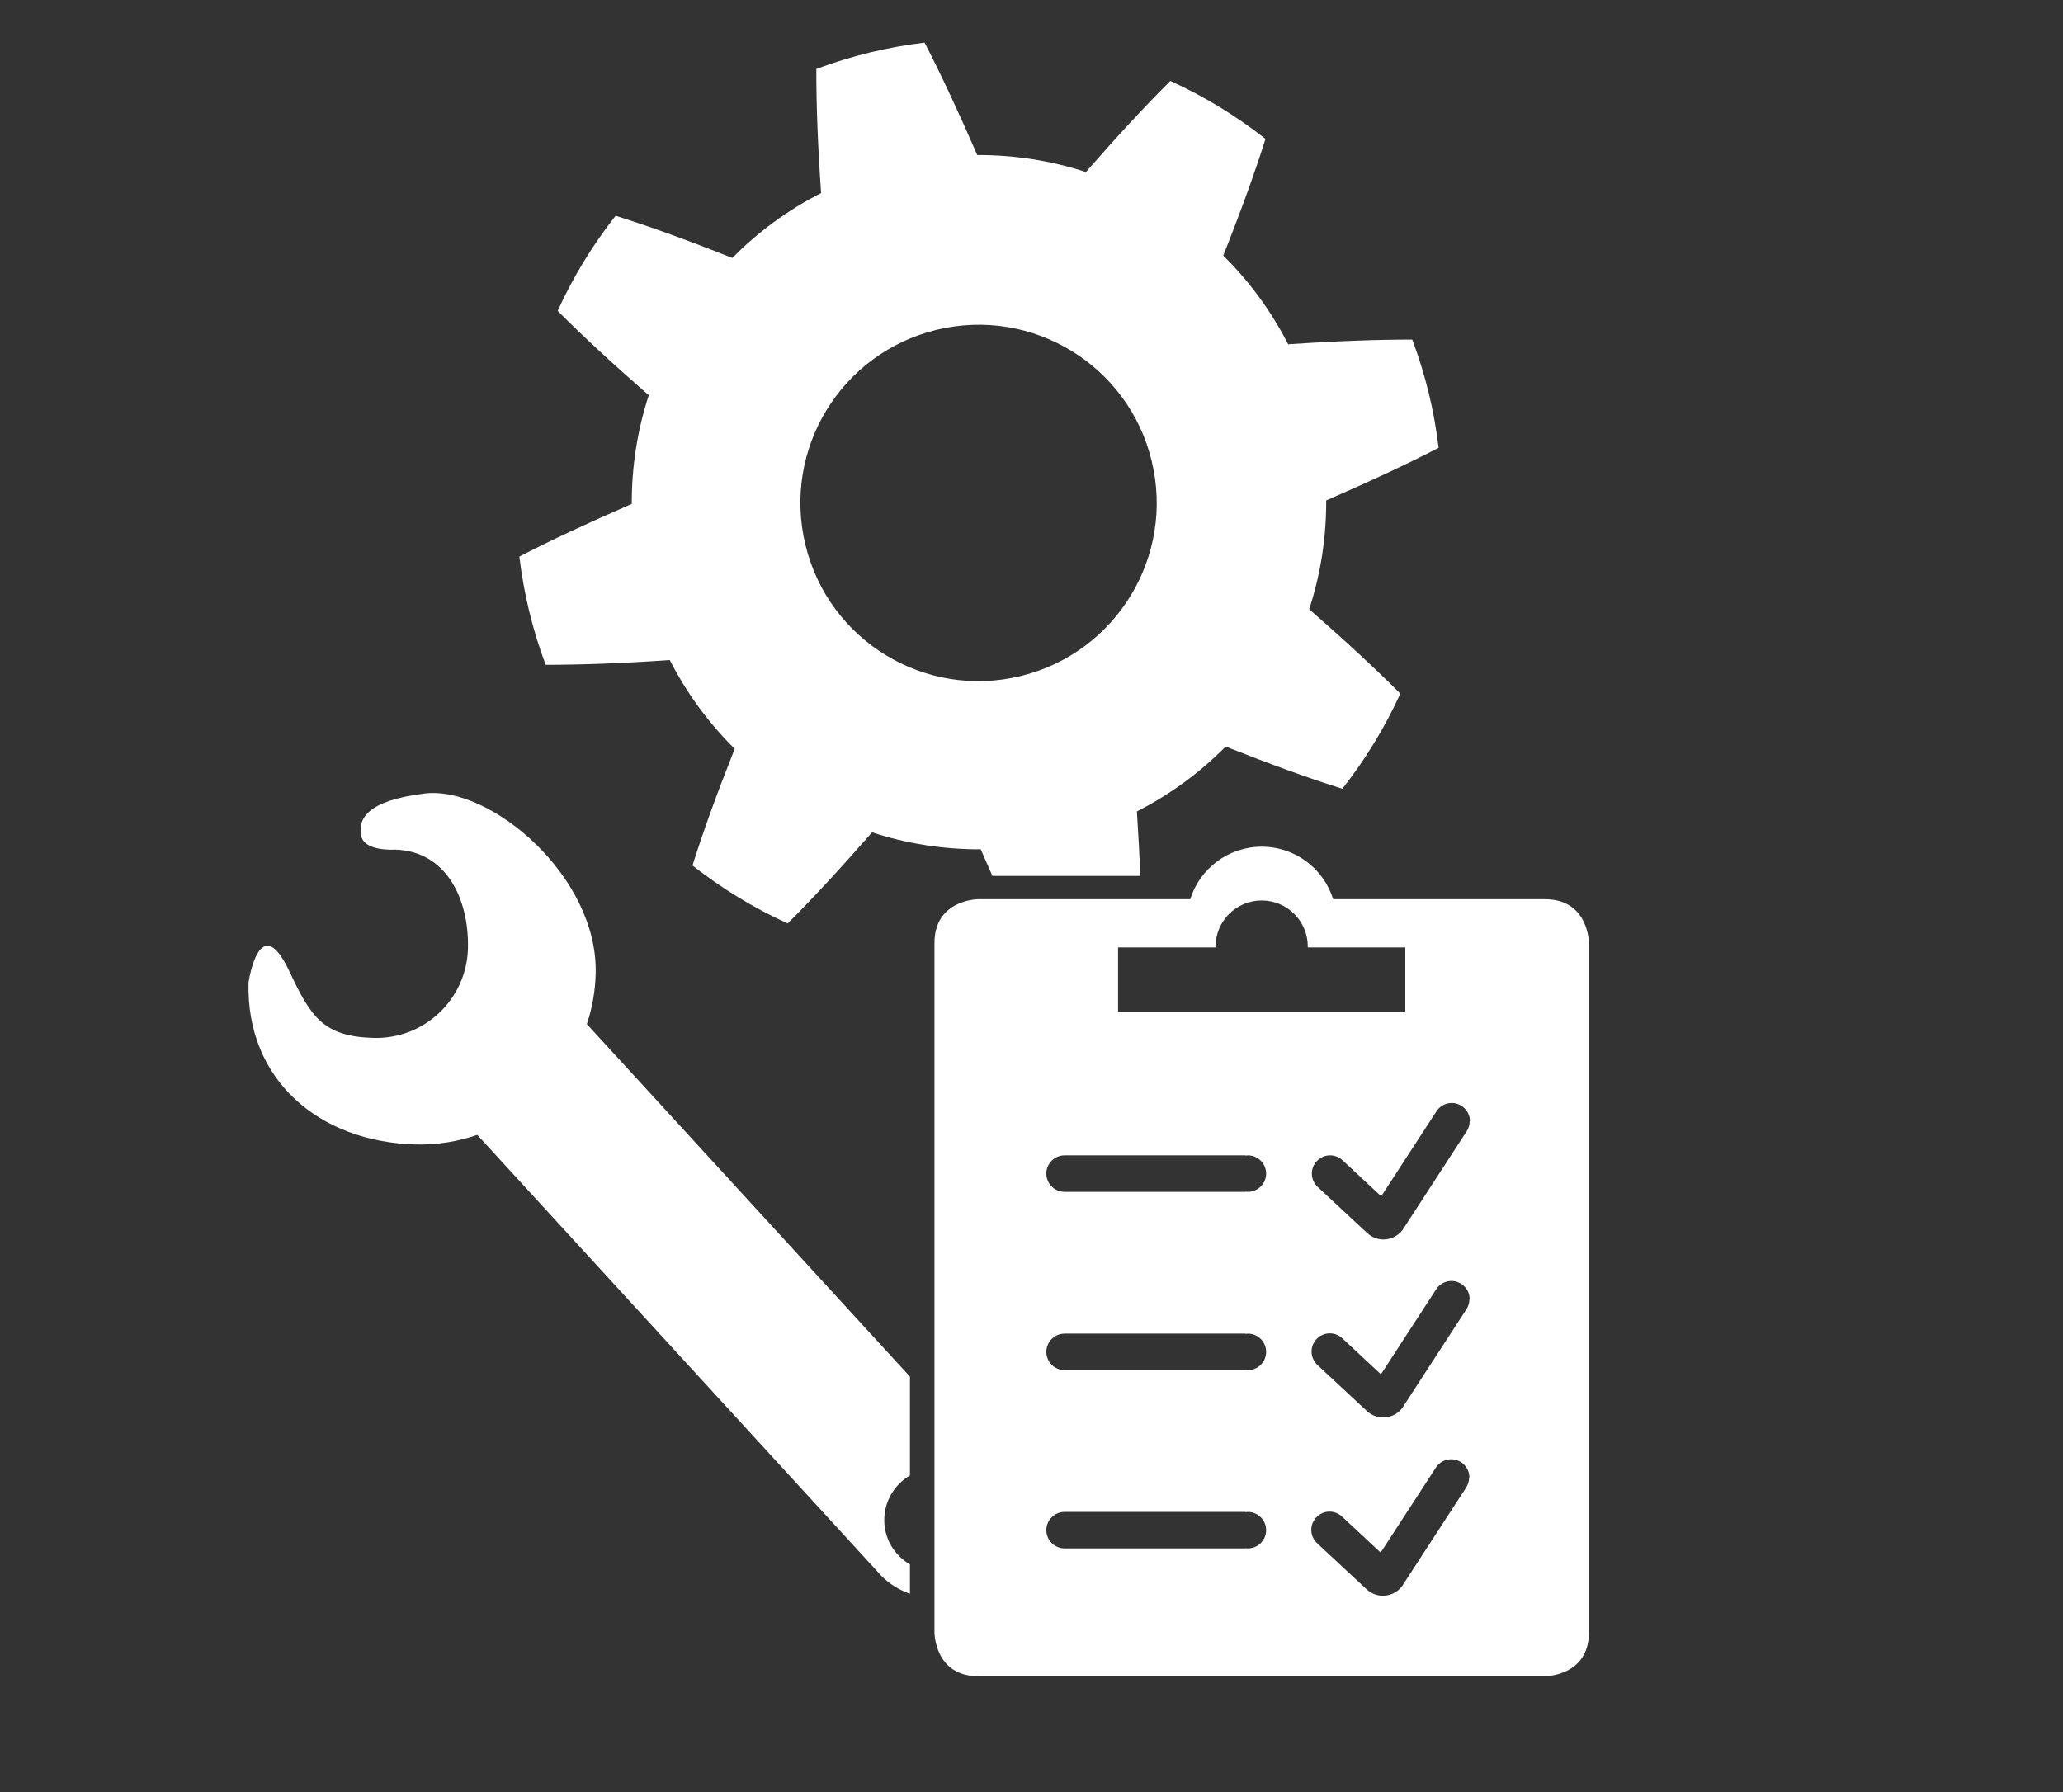
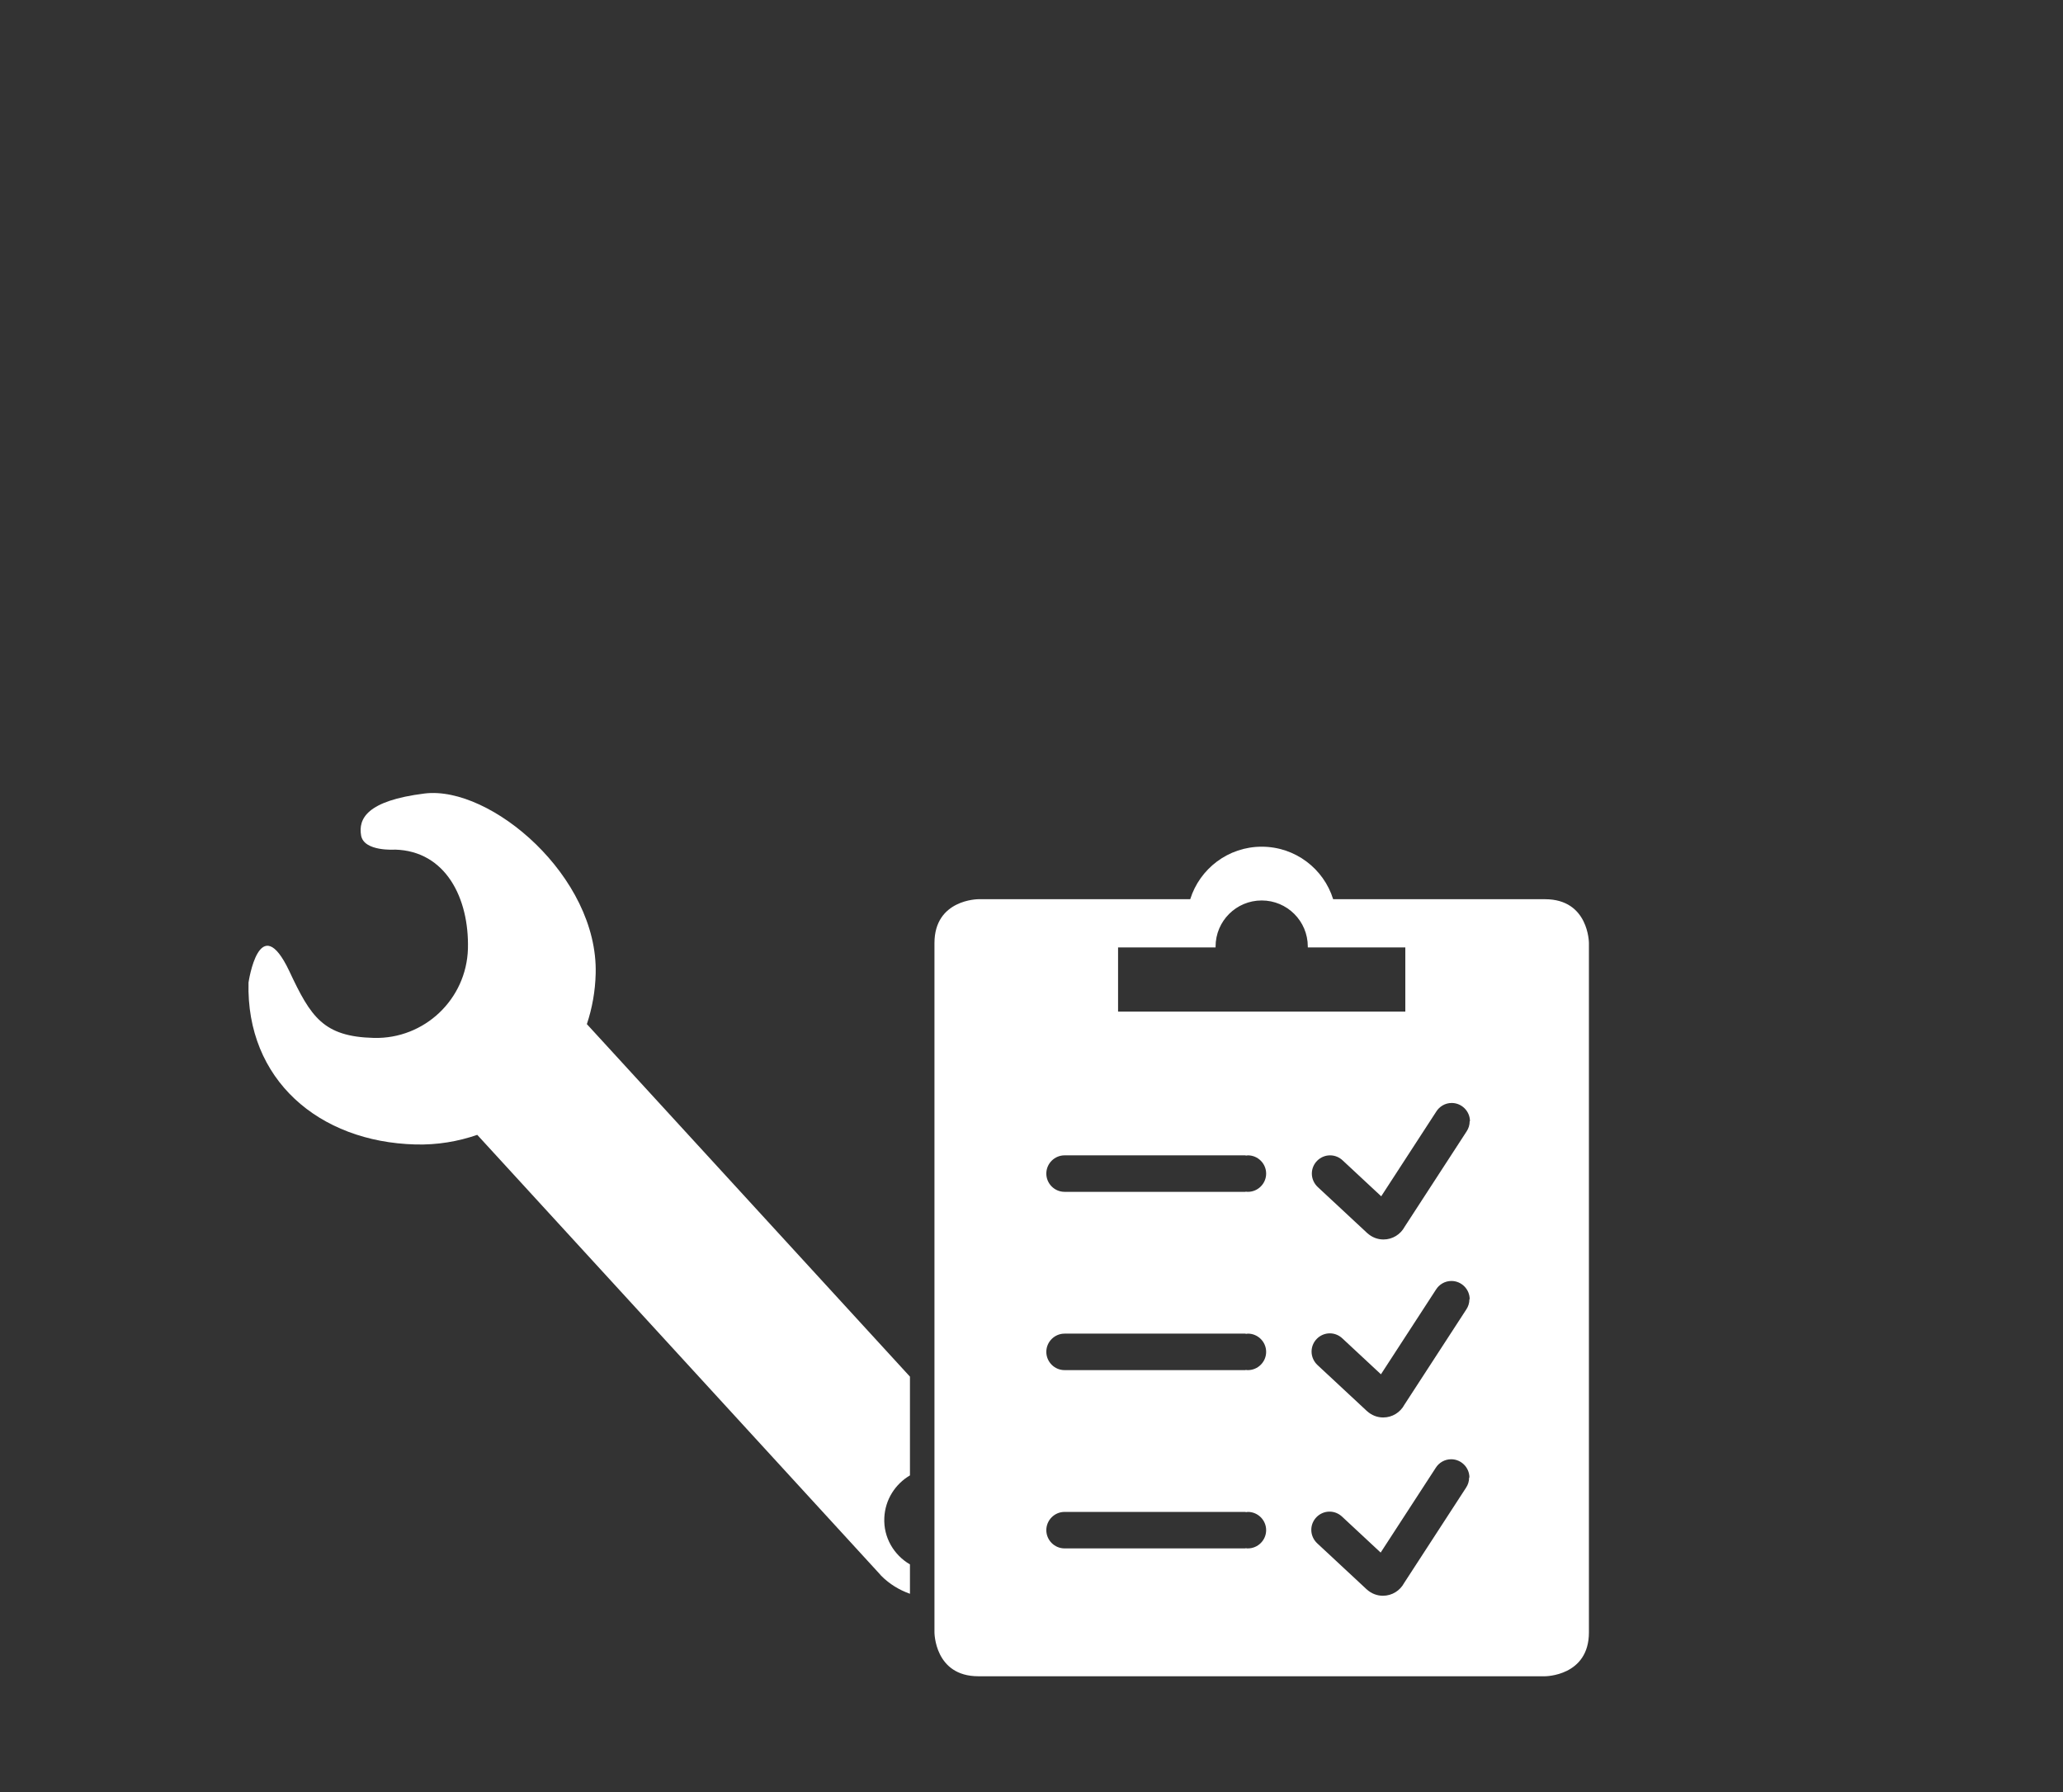
<svg xmlns="http://www.w3.org/2000/svg" id="Ebene_1" viewBox="0 0 148.09 128.69">
  <rect x="0" y="0" width="148.09" height="128.69" fill="#333333" stroke="none" />
  <defs>
    <style>.cls-1{fill:none;}.cls-2{clip-path:url(#clippath);}.cls-3{fill:#fff;}</style>
    <clipPath id="clippath">
      <rect class="cls-1" x="0" width="148.09" height="128.69" />
    </clipPath>
  </defs>
  <polygon class="cls-1" points="37.02 0 0 64.35 37.02 128.69 111.07 128.69 148.09 64.35 111.07 0 37.02 0" />
  <g class="cls-2">
-     <path class="cls-3" d="m73.26,48.54c-6.86,1.67-13.78-2.54-15.44-9.41-1.67-6.86,2.54-13.78,9.41-15.45,6.86-1.67,13.78,2.54,15.44,9.41,1.67,6.86-2.54,13.78-9.41,15.45m21.94-12.61c3.2-1.39,5.89-2.65,8.07-3.78-.16-1.31-.39-2.63-.71-3.94-.32-1.31-.72-2.59-1.18-3.83-2.46,0-5.42.1-8.91.34-1.22-2.39-2.8-4.54-4.66-6.37,1.29-3.25,2.3-6.04,3.03-8.38-2.1-1.65-4.39-3.05-6.83-4.16-1.74,1.73-3.76,3.91-6.06,6.54-2.48-.81-5.11-1.23-7.8-1.22-1.39-3.2-2.65-5.89-3.78-8.07-1.31.16-2.63.39-3.94.71-1.31.32-2.59.72-3.83,1.18-.01,2.46.1,5.42.34,8.91-2.39,1.22-4.54,2.8-6.37,4.66-3.25-1.29-6.04-2.3-8.38-3.03-1.65,2.1-3.05,4.39-4.16,6.83,1.73,1.74,3.91,3.76,6.54,6.06-.81,2.48-1.23,5.11-1.22,7.8-3.2,1.39-5.89,2.65-8.07,3.78.16,1.31.39,2.63.71,3.94.32,1.31.71,2.59,1.18,3.83,2.46,0,5.42-.1,8.91-.34,1.22,2.39,2.8,4.54,4.66,6.37-1.29,3.25-2.3,6.04-3.03,8.38,2.1,1.65,4.39,3.05,6.83,4.16,1.74-1.73,3.76-3.91,6.06-6.54,2.48.81,5.11,1.23,7.8,1.22.29.66.57,1.29.84,1.91h10.62c-.06-1.43-.14-2.96-.25-4.63,2.39-1.22,4.54-2.8,6.37-4.66,3.25,1.29,6.04,2.3,8.38,3.03,1.65-2.1,3.05-4.39,4.16-6.83-1.73-1.74-3.91-3.76-6.54-6.06.81-2.48,1.23-5.11,1.22-7.8" />
    <path class="cls-3" d="m42.13,73.52c.38-1.14.6-2.36.63-3.62.18-6.96-7.54-13.5-12.27-12.93-4.19.52-4.77,1.83-4.57,3.01.2,1.18,2.44,1.02,2.44,1.02,3.63.1,5.32,3.48,5.23,7.11-.1,3.63-3.12,6.5-6.75,6.41-3.63-.09-4.53-1.5-6.07-4.79-2.15-4.54-2.93.81-2.93.81-.18,6.96,5.03,11.45,11.99,11.63,1.55.04,3.04-.21,4.43-.69l28.86,31.5s0,0,0,0c0,0,0,0,0,0l.14.16h0c.6.6,1.3,1.02,2.06,1.29v-2.11c-1.15-.67-1.91-1.93-1.84-3.35.06-1.31.79-2.42,1.84-3.04v-7.09s-23.21-25.33-23.21-25.33Z" />
    <path class="cls-3" d="m105.46,106.08c0,.27-.08.52-.22.73h0s-4.45,6.85-4.45,6.85h0c-.29.54-.86.91-1.52.91-.44,0-.84-.17-1.14-.44h0s-.06-.05-.06-.05c0,0-.02-.02-.03-.03l-3.48-3.24h0c-.26-.24-.43-.59-.43-.97,0-.72.59-1.31,1.31-1.31.35,0,.67.14.91.37h0s2.76,2.57,2.76,2.57l3.95-6.08c.23-.37.64-.62,1.11-.62.72,0,1.31.59,1.31,1.31m0-12.8c0,.27-.08.52-.22.73h0s-4.45,6.85-4.45,6.85h0c-.29.54-.86.91-1.52.91-.44,0-.84-.17-1.14-.44h0s-.06-.05-.06-.05c0,0-.02-.02-.03-.03l-3.48-3.24h0c-.26-.24-.43-.59-.43-.97,0-.72.59-1.31,1.31-1.31.35,0,.67.14.91.37h0s2.76,2.57,2.76,2.57l3.95-6.08h0c.23-.37.64-.62,1.11-.62.72,0,1.31.59,1.31,1.31m0-12.78c0,.27-.08.52-.22.73h0s-4.45,6.85-4.45,6.85h0c-.29.54-.86.91-1.52.91-.44,0-.84-.17-1.14-.44h0s-.06-.05-.06-.05c0,0-.02-.02-.03-.03l-3.48-3.24h0c-.26-.24-.43-.59-.43-.97,0-.72.59-1.31,1.31-1.31.35,0,.67.14.91.37h0s2.76,2.57,2.76,2.57l3.95-6.08c.23-.37.64-.62,1.11-.62.72,0,1.31.59,1.31,1.31m-4.64-7.87h-20.62v-4.61h7s0-.04,0-.06c0-1.83,1.48-3.31,3.31-3.31s3.31,1.48,3.31,3.31c0,.02,0,.04,0,.06h7v4.61Zm-24.46,10.32h13v.02c.05,0,.11-.02.16-.02.72,0,1.31.59,1.31,1.31s-.59,1.31-1.31,1.31c-.05,0-.11,0-.16-.02v.02h-13c-.72,0-1.31-.59-1.31-1.31s.59-1.31,1.31-1.31m13,15.4v.02h-13c-.72,0-1.31-.59-1.31-1.31s.59-1.31,1.31-1.31h13v.02c.05,0,.11-.02.16-.02.72,0,1.31.59,1.31,1.31s-.59,1.31-1.31,1.31c-.05,0-.11,0-.16-.02m-14.31,11.51c0-.72.59-1.31,1.31-1.31h13v.02c.05,0,.11-.02.16-.02.72,0,1.31.59,1.31,1.31s-.59,1.31-1.31,1.31c-.05,0-.11,0-.16-.02v.02h-13c-.72,0-1.31-.59-1.31-1.31m38.95,7.34v-49.49s0-3.15-3.15-3.15h-15.21c-.68-2.19-2.72-3.77-5.13-3.77s-4.45,1.59-5.13,3.77h-15.21s-3.15,0-3.15,3.15v49.49s0,3.15,3.15,3.15h40.68s3.15,0,3.15-3.15" />
  </g>
</svg>